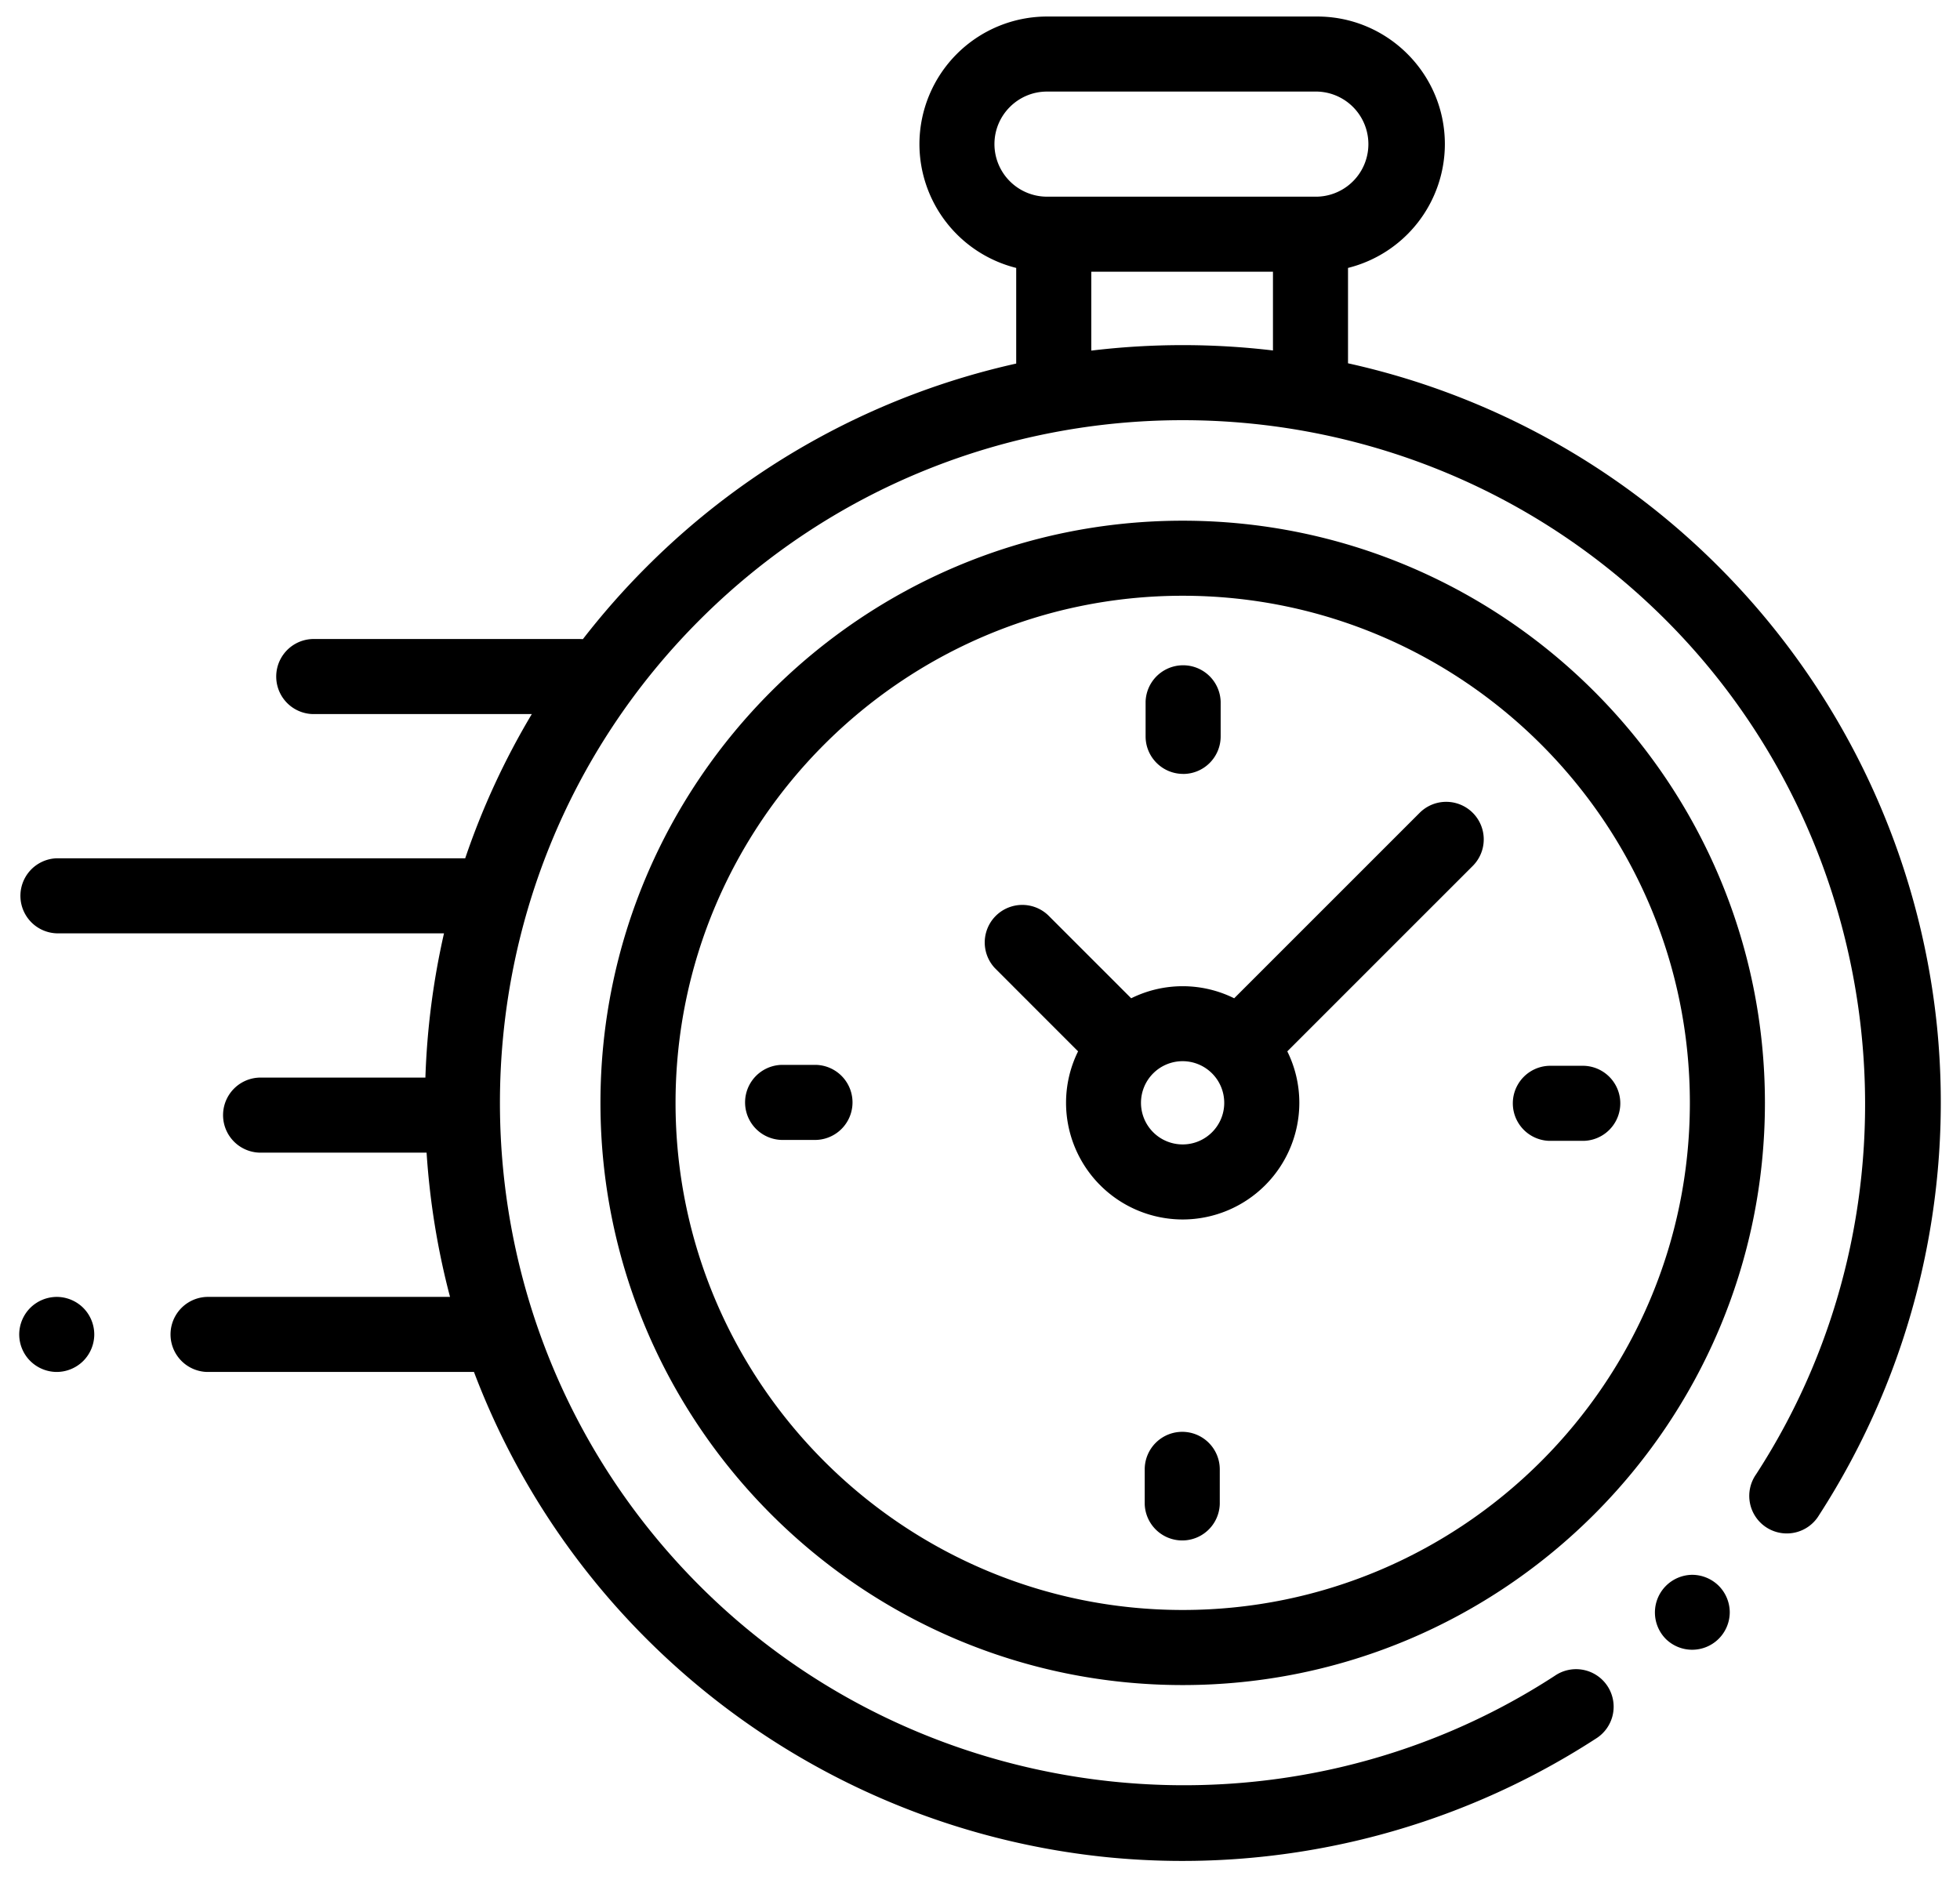
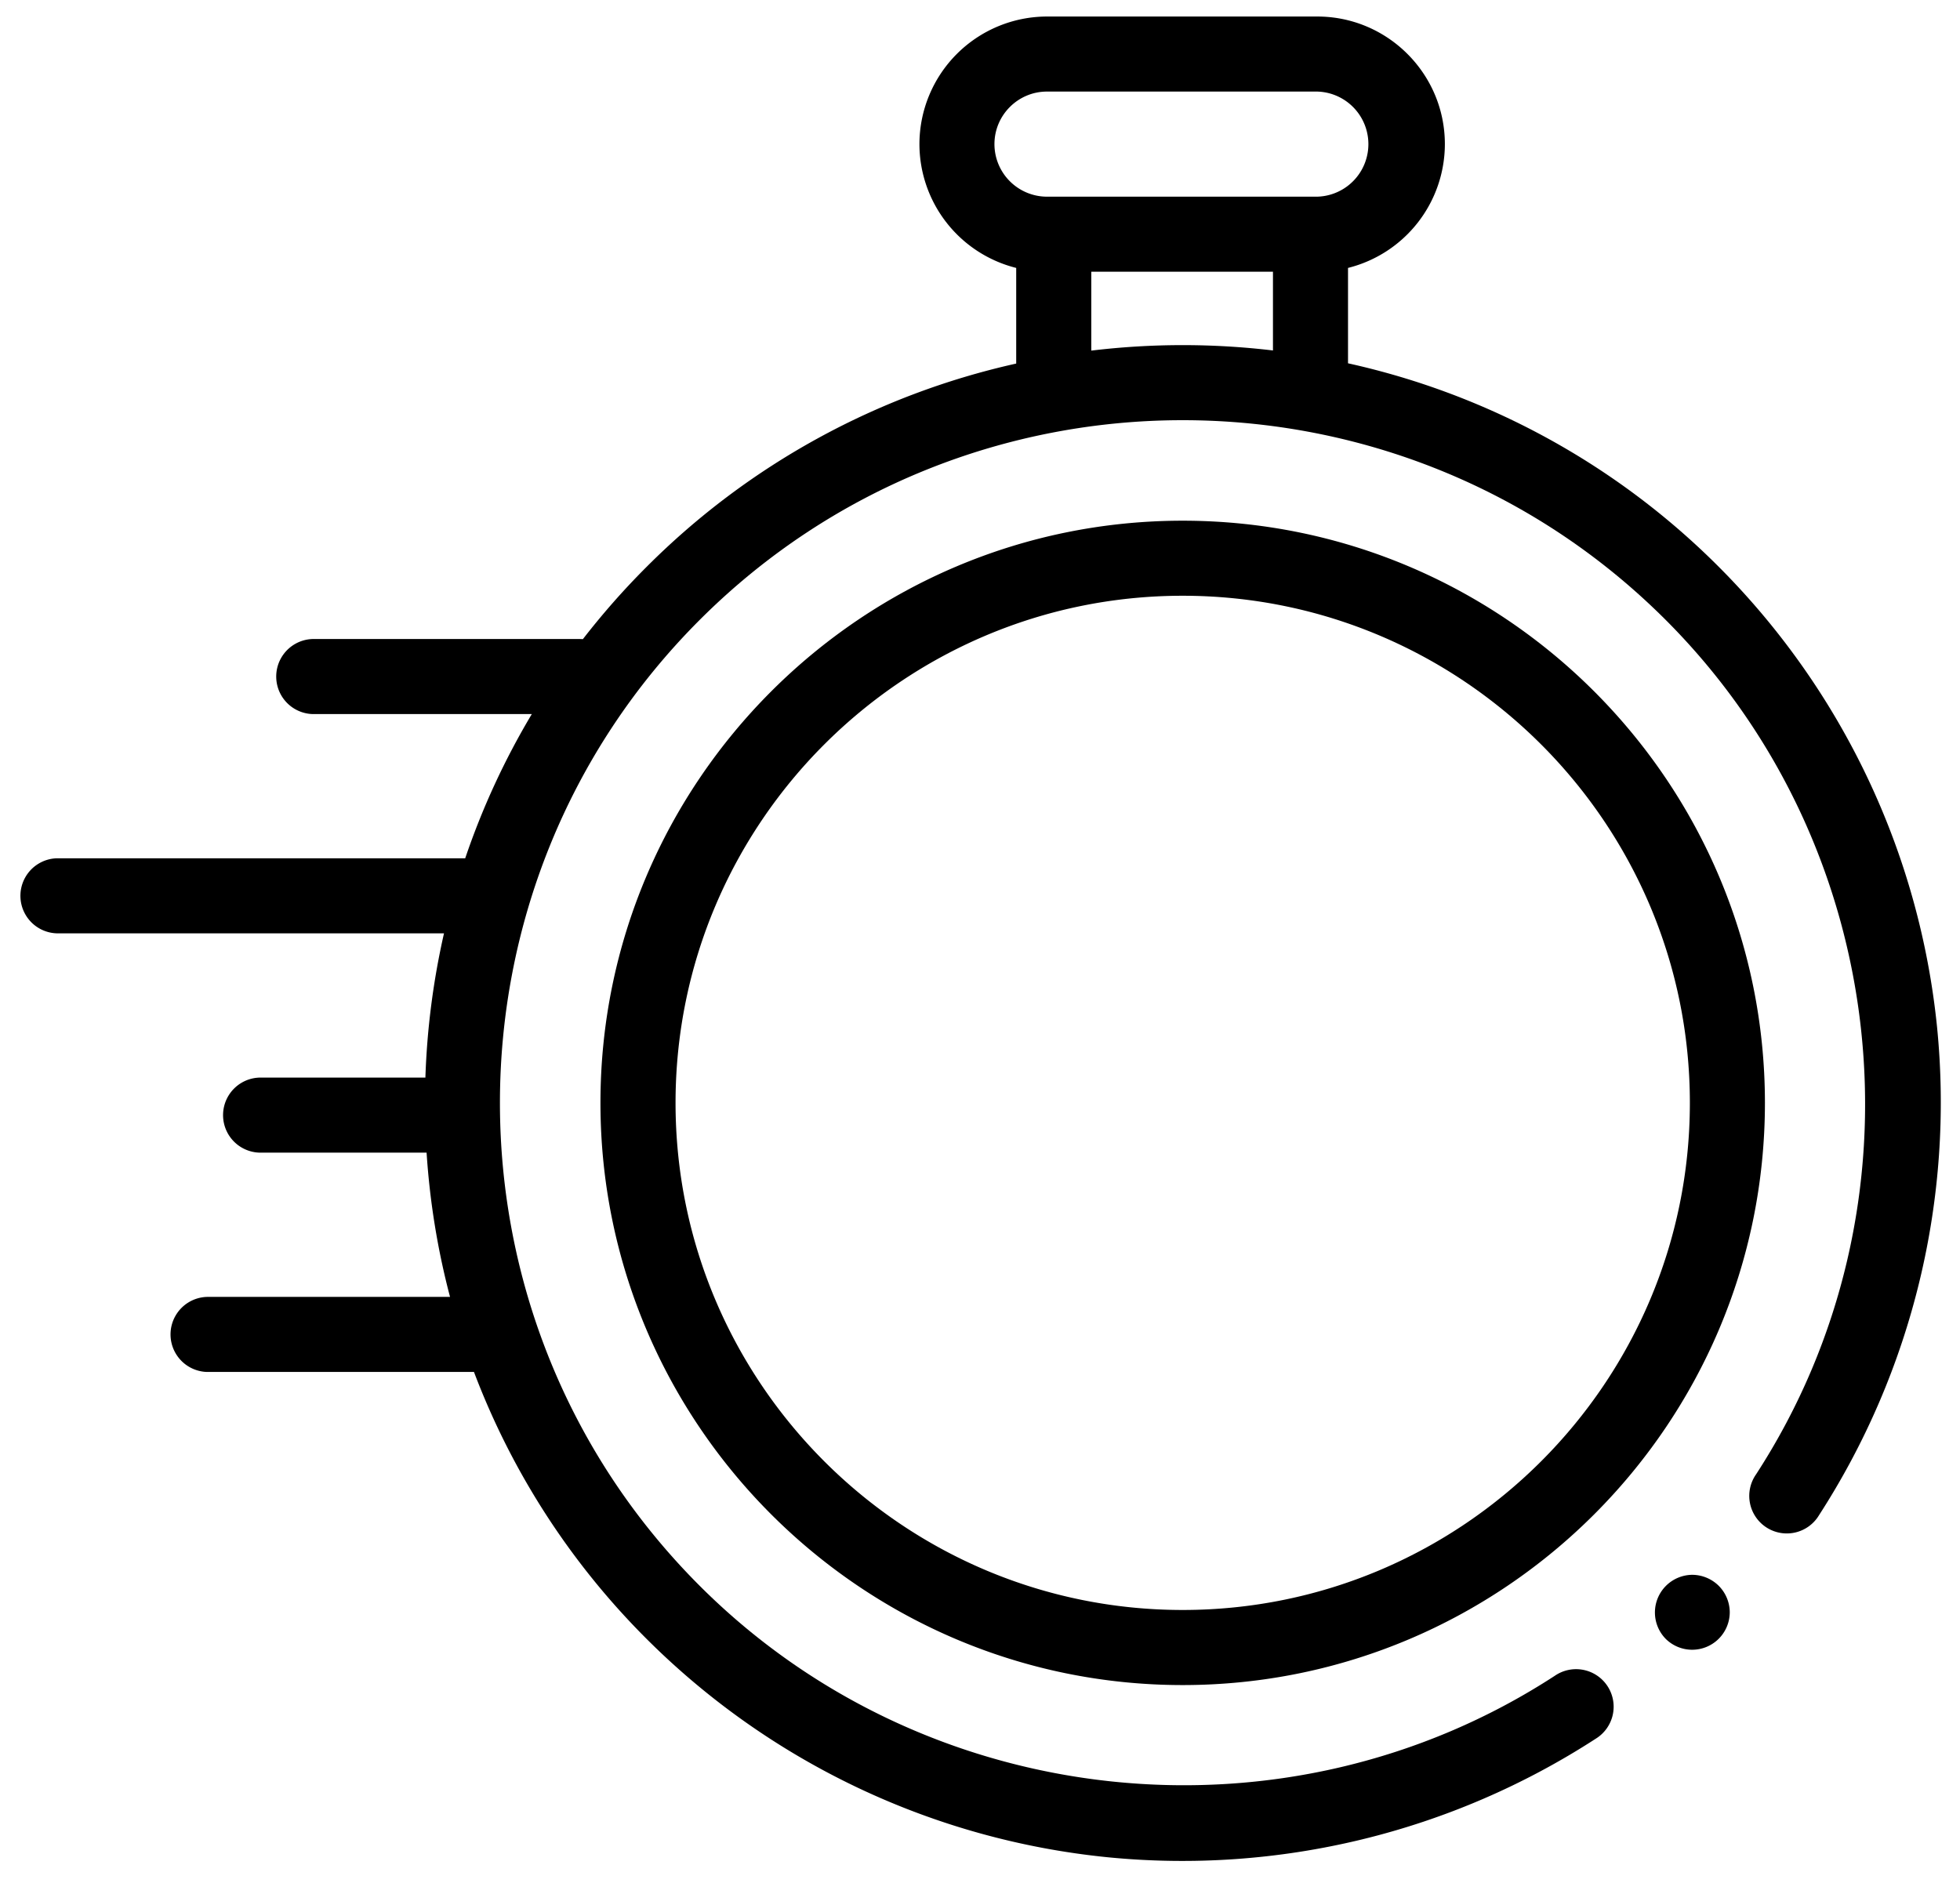
<svg xmlns="http://www.w3.org/2000/svg" width="51" height="49" fill="none">
  <path d="M50.404 26.737a19.764 19.764 0 00-5.68-11.986 19.61 19.61 0 00-9.648-5.297V6.972a3.326 3.326 0 002.52-3.222c0-1.83-1.49-3.32-3.321-3.32h-7.031a3.324 3.324 0 00-3.32 3.32 3.326 3.326 0 002.518 3.222v2.489a19.609 19.609 0 00-9.617 5.29c-.6.599-1.152 1.228-1.658 1.881l-.074-.003h-6.96a.977.977 0 000 1.953h5.705a19.572 19.572 0 00-1.733 3.753H1.477a.977.977 0 000 1.953h10.076a19.852 19.852 0 00-.484 3.754H6.75a.977.977 0 000 1.953h4.35c.082 1.264.285 2.522.61 3.754H5.383a.977.977 0 000 1.953h6.95a19.612 19.612 0 004.492 6.947 19.763 19.763 0 0011.999 5.682 19.775 19.775 0 0012.701-3.087.977.977 0 10-1.066-1.637c-6.988 4.55-16.347 3.567-22.253-2.34-6.93-6.93-6.93-18.205 0-25.135 6.93-6.93 18.206-6.93 25.136 0 5.898 5.898 6.888 15.25 2.352 22.234a.977.977 0 101.638 1.063 19.79 19.79 0 003.072-12.692zM25.876 3.75c0-.754.614-1.367 1.367-1.367h7.032a1.368 1.368 0 010 2.735h-7.031a1.369 1.369 0 01-1.368-1.368zm2.52 5.375V7.07h4.727v2.05a19.899 19.899 0 00-4.728.004z" fill="#000" />
  <path d="M44.033 40.981a.98.98 0 00-.69 1.667.978.978 0 001.666-.69.983.983 0 00-.286-.69.986.986 0 00-.69-.287zM30.774 13.55c-8.353 0-15.15 6.796-15.15 15.15 0 8.353 6.797 15.15 15.15 15.15 8.353 0 15.15-6.797 15.15-15.15 0-8.354-6.797-15.15-15.15-15.15zm0 28.346c-7.277 0-13.196-5.92-13.196-13.196 0-7.277 5.92-13.197 13.196-13.197 7.277 0 13.197 5.92 13.197 13.197 0 7.276-5.92 13.196-13.197 13.196z" fill="#000" />
-   <path d="M36.951 21.141l-4.837 4.837a3.016 3.016 0 00-2.68 0l-2.165-2.165a.977.977 0 00-1.381 1.381l2.164 2.165c-.2.404-.313.86-.313 1.34a3.038 3.038 0 003.035 3.035 3.038 3.038 0 003.035-3.035c0-.48-.113-.936-.313-1.34l4.695-4.695.142-.142a.977.977 0 00-1.382-1.381zm-6.177 8.64a1.083 1.083 0 111.081-1.081c0 .596-.485 1.081-1.081 1.081zm10.441-2.046h-.905a.977.977 0 000 1.953h.905a.977.977 0 000-1.953zm-19.978-.024h-.904a.977.977 0 000 1.953h.904a.977.977 0 000-1.953zm9.549-7.571c.54 0 .976-.438.976-.977v-.905a.977.977 0 00-1.953 0v.905c0 .54.438.976.977.976zm-.024 17.12a.977.977 0 00-.976.976v.905a.977.977 0 001.953 0v-.905a.977.977 0 00-.977-.976zM1.477 33.749a.984.984 0 00-.69.286.984.984 0 00-.287.69c0 .258.104.509.286.69a.984.984 0 00.69.287.984.984 0 00.69-.286.984.984 0 00.287-.69.984.984 0 00-.286-.691.983.983 0 00-.69-.286z" fill="#000" />
</svg>